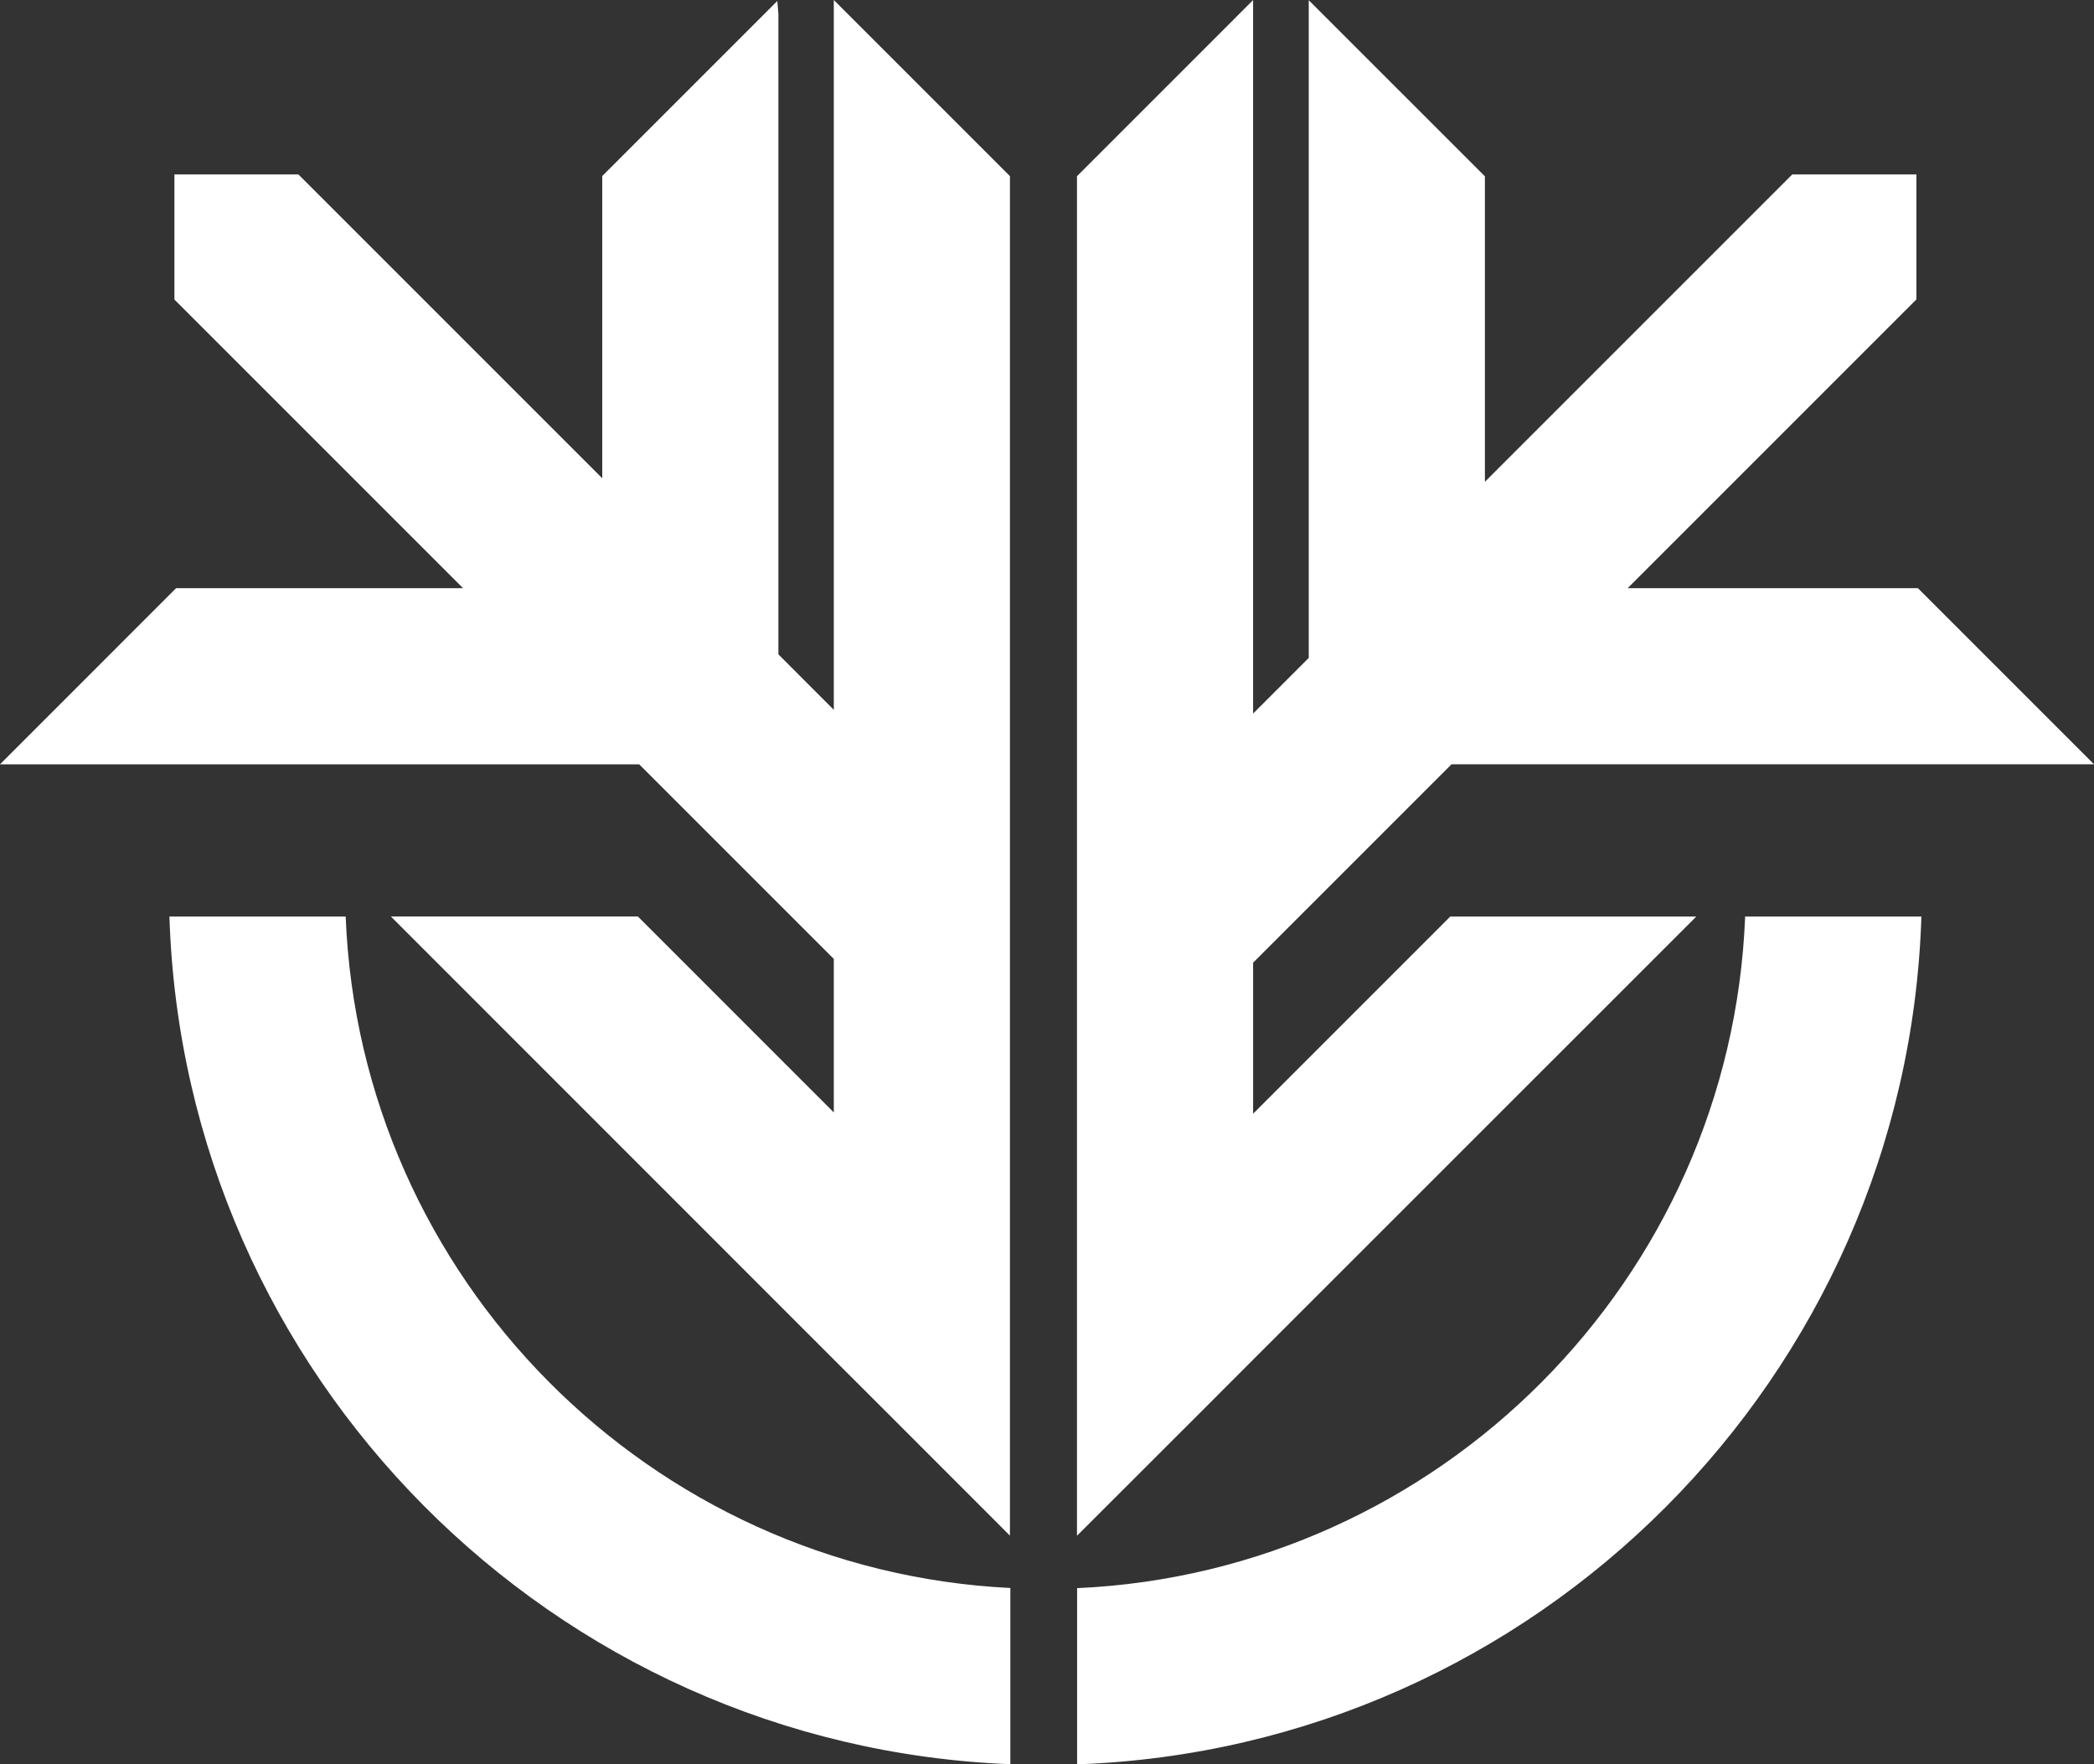
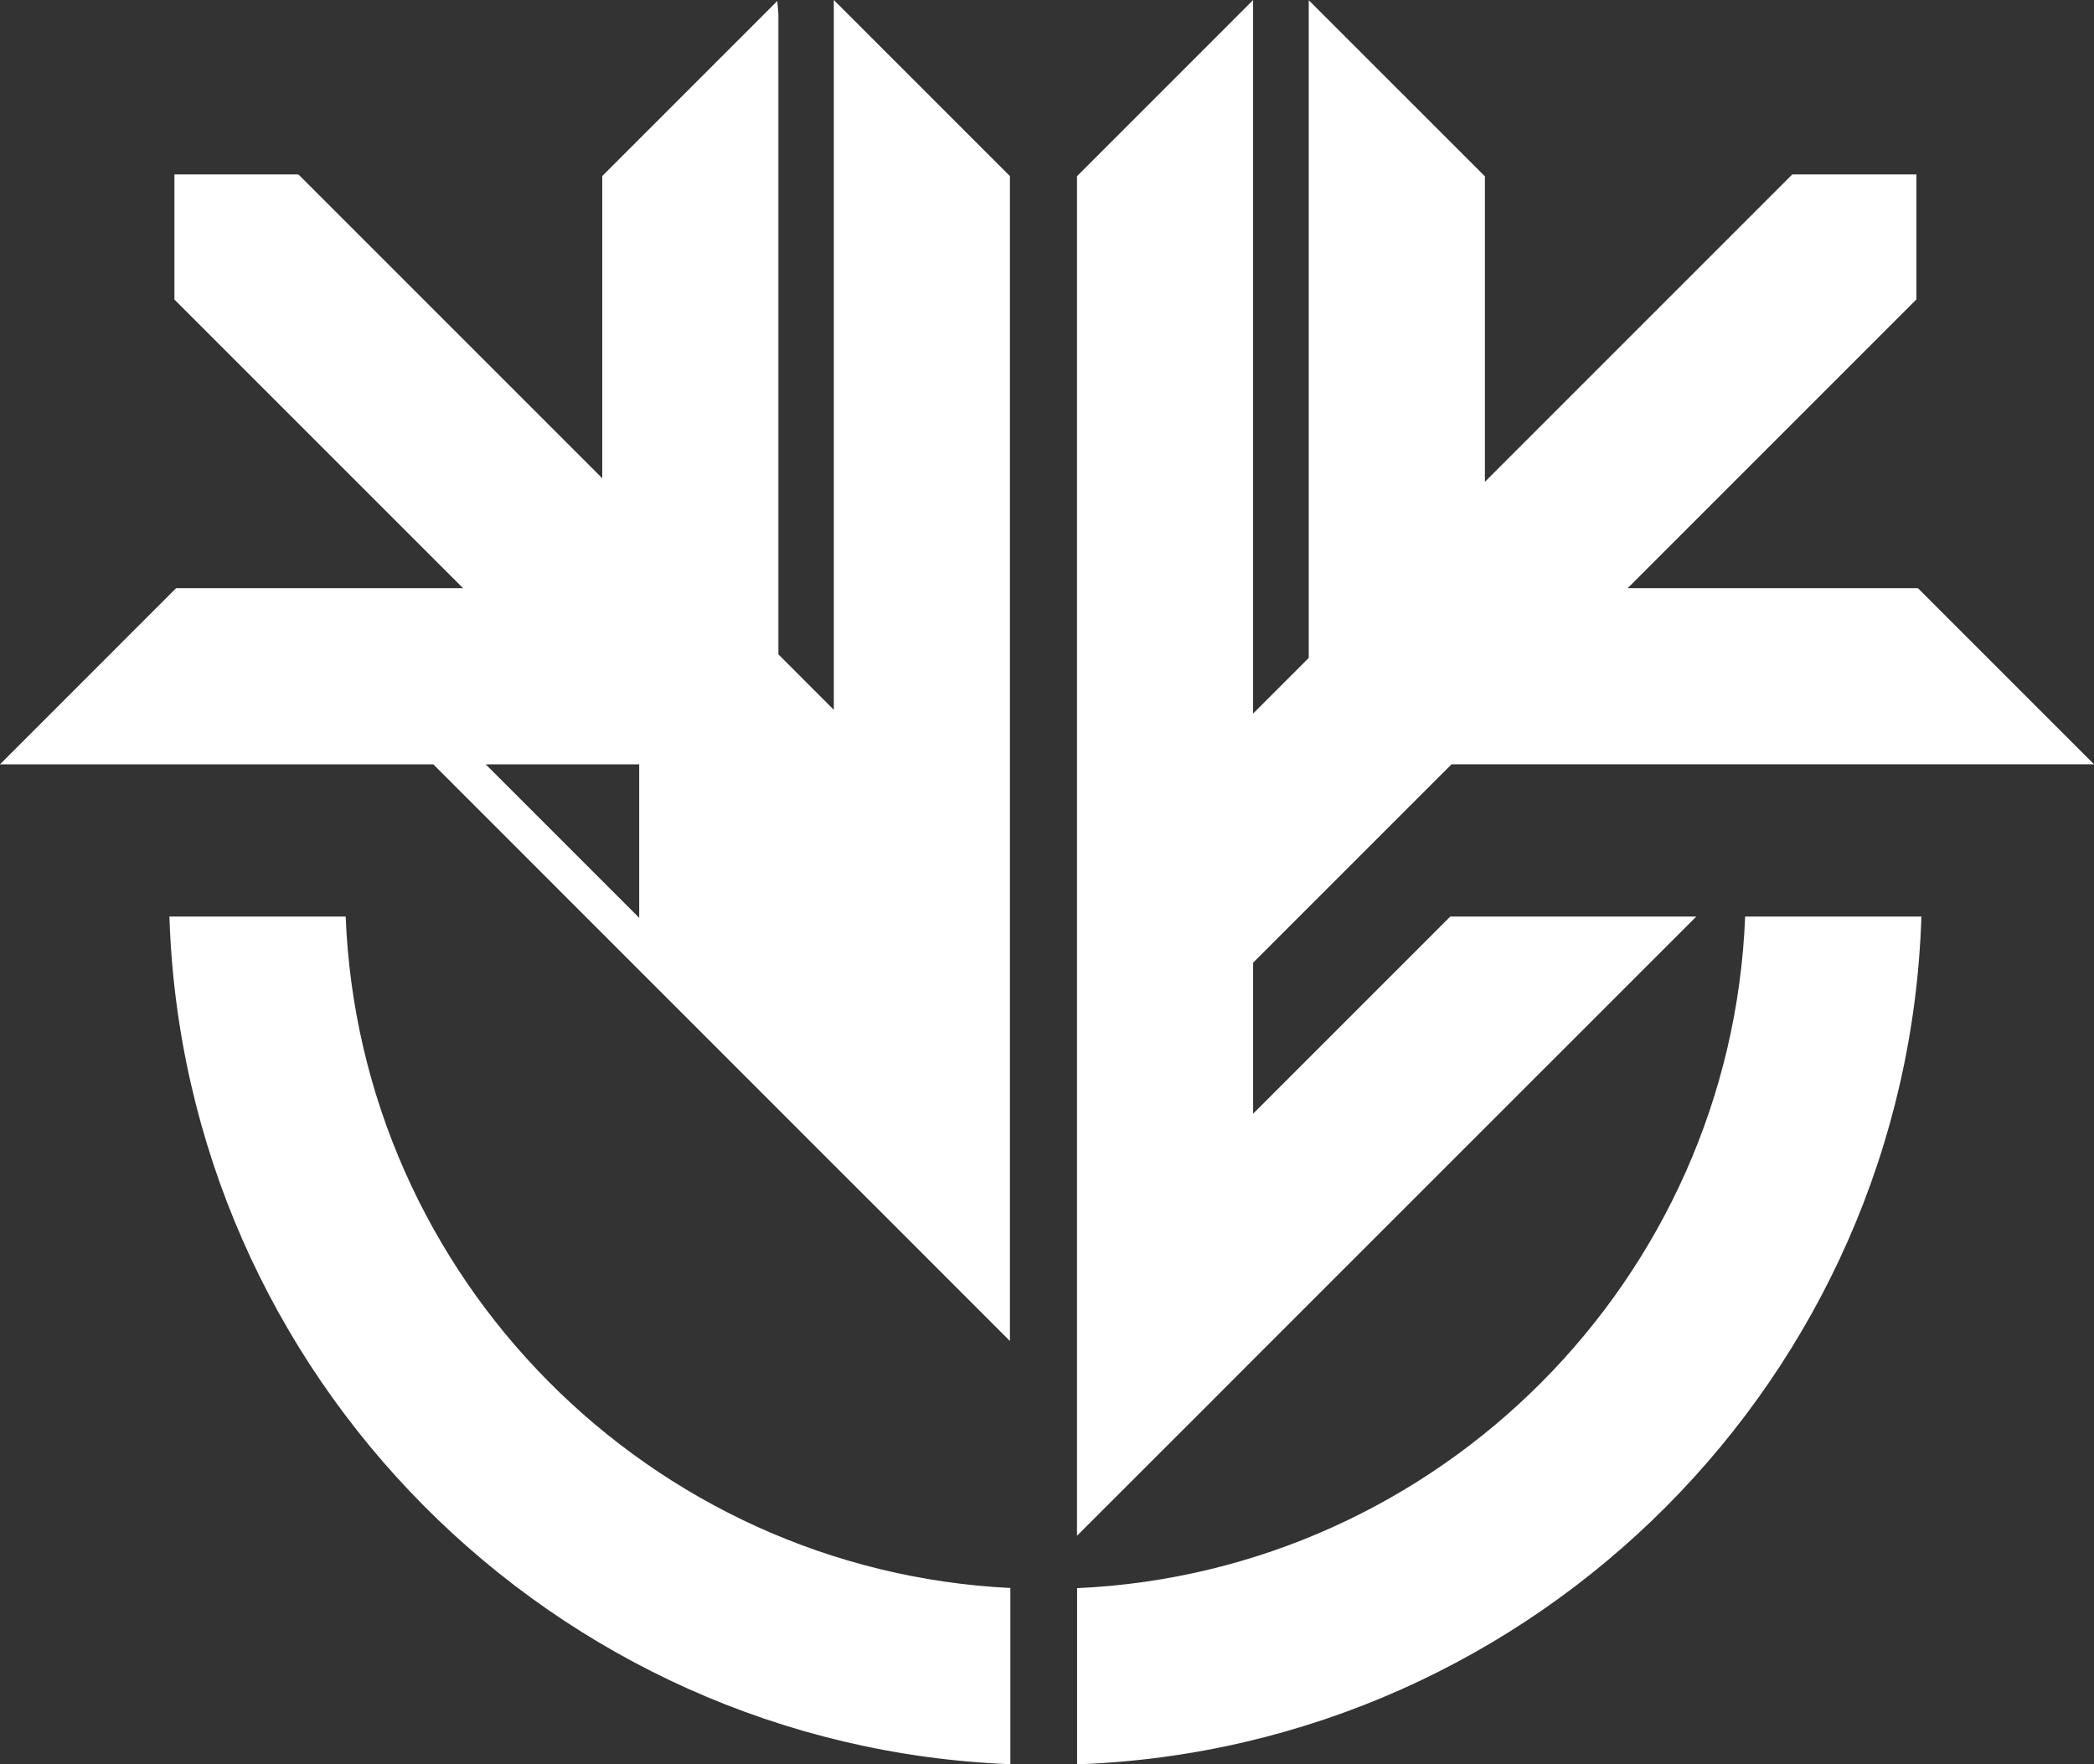
<svg xmlns="http://www.w3.org/2000/svg" id="Layer_2" viewBox="0 0 318 267.934">
  <rect x="0" y="0" width="318" height="267.934" fill="#333333" stroke="none" />
  <defs>
    <style>.cls-1{fill:#fff;}</style>
  </defs>
  <g id="assets">
-     <path id="bg-mobot-symbol-1" class="cls-1" d="M153.435,241.155v26.76c-69.524-2.741-125.499-59.068-127.706-128.726h26.766c2.162,54.903,46.174,99.251,100.94,101.967ZM0,116.07H97.069l29.555,29.555v23.313l-.63-.63-7.778-7.778-21.338-21.344H59.367l67.257,67.273,7.896,7.883,18.851,18.861V26.747L126.624,0V107.792l-8.414-8.417V2.127l-.165-1.978-26.585,26.585v45.897L45.315,26.489H26.489v19.001l43.833,43.83H26.744L0,116.07Zm163.57,125.108v26.757c69.75-2.484,126.014-58.916,128.218-128.746h-26.766c-2.169,55.065-46.453,99.518-101.452,101.989Zm18.953-26.909l7.778-7.791,67.305-67.292h-37.359l-29.946,29.946v-22.937l30.131-30.131h97.569l-26.744-26.744h-44.078l43.852-43.852V26.489h-18.854l-46.676,46.676V26.779L198.75,.032V99.912l-8.452,8.452V.01l-26.744,26.747V233.202h.019l18.95-18.934Z" />
+     <path id="bg-mobot-symbol-1" class="cls-1" d="M153.435,241.155v26.76c-69.524-2.741-125.499-59.068-127.706-128.726h26.766c2.162,54.903,46.174,99.251,100.94,101.967ZM0,116.07H97.069v23.313l-.63-.63-7.778-7.778-21.338-21.344H59.367l67.257,67.273,7.896,7.883,18.851,18.861V26.747L126.624,0V107.792l-8.414-8.417V2.127l-.165-1.978-26.585,26.585v45.897L45.315,26.489H26.489v19.001l43.833,43.83H26.744L0,116.07Zm163.57,125.108v26.757c69.75-2.484,126.014-58.916,128.218-128.746h-26.766c-2.169,55.065-46.453,99.518-101.452,101.989Zm18.953-26.909l7.778-7.791,67.305-67.292h-37.359l-29.946,29.946v-22.937l30.131-30.131h97.569l-26.744-26.744h-44.078l43.852-43.852V26.489h-18.854l-46.676,46.676V26.779L198.75,.032V99.912l-8.452,8.452V.01l-26.744,26.747V233.202h.019l18.95-18.934Z" />
  </g>
</svg>